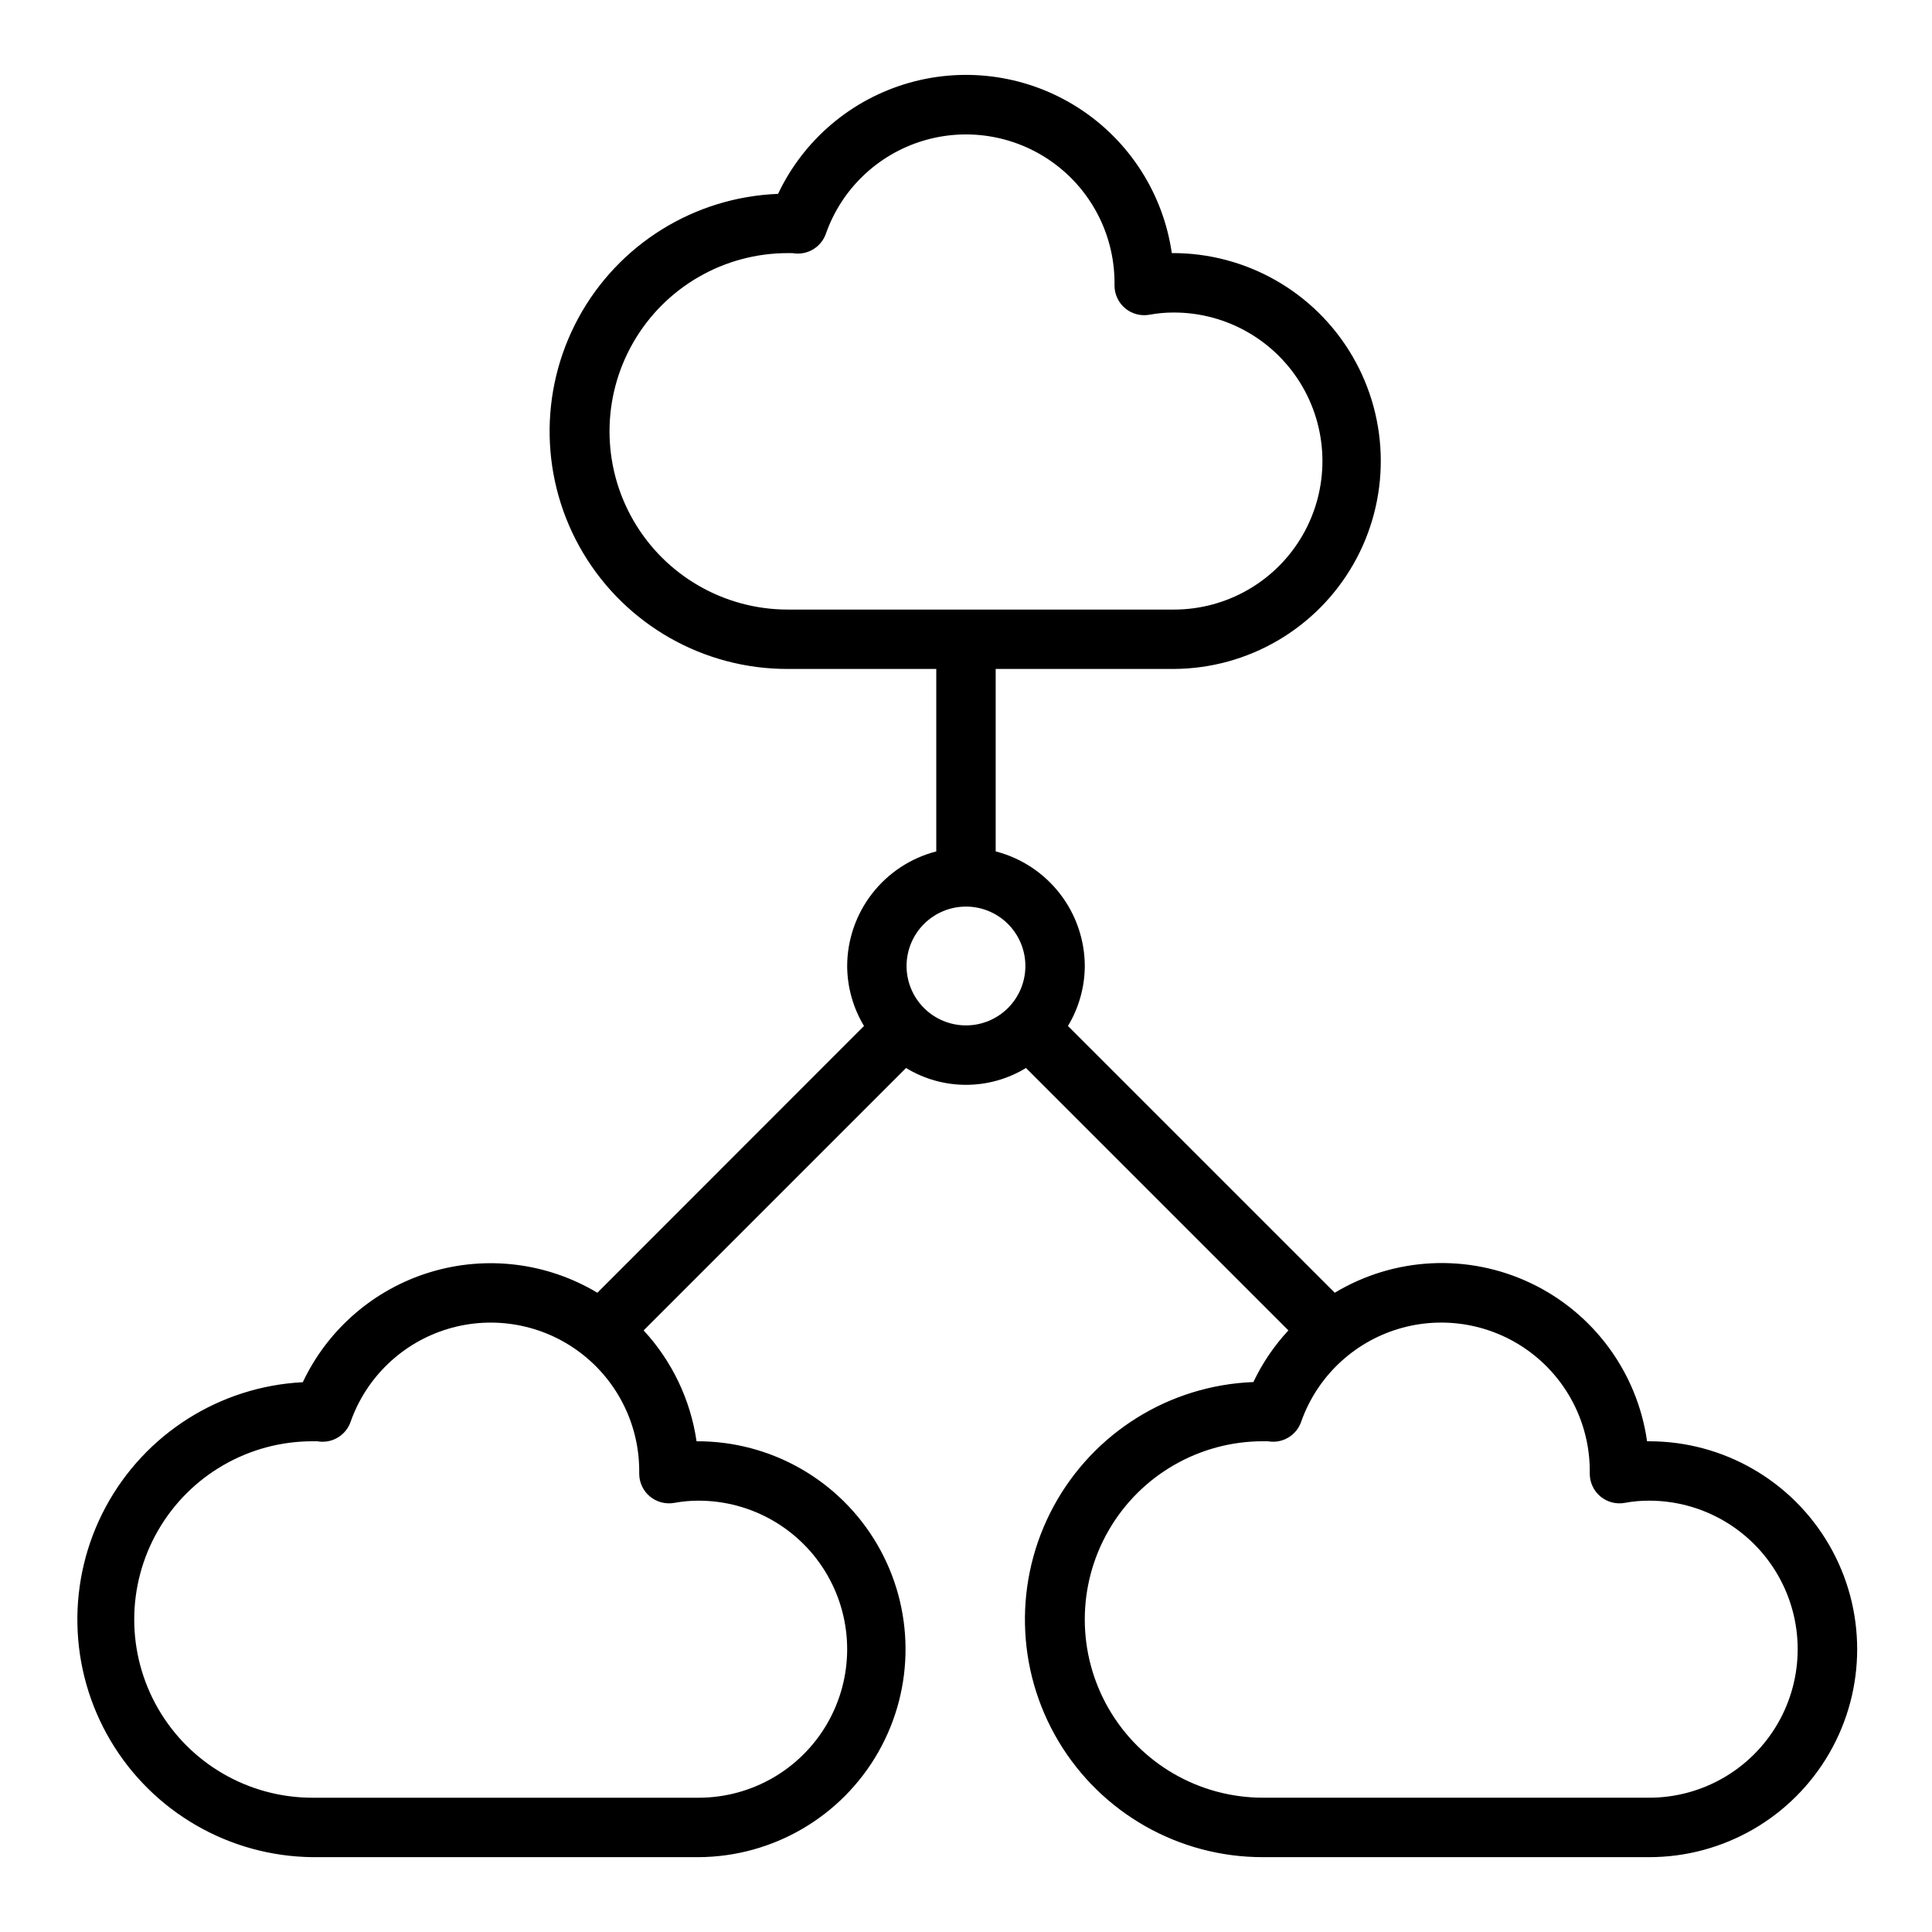
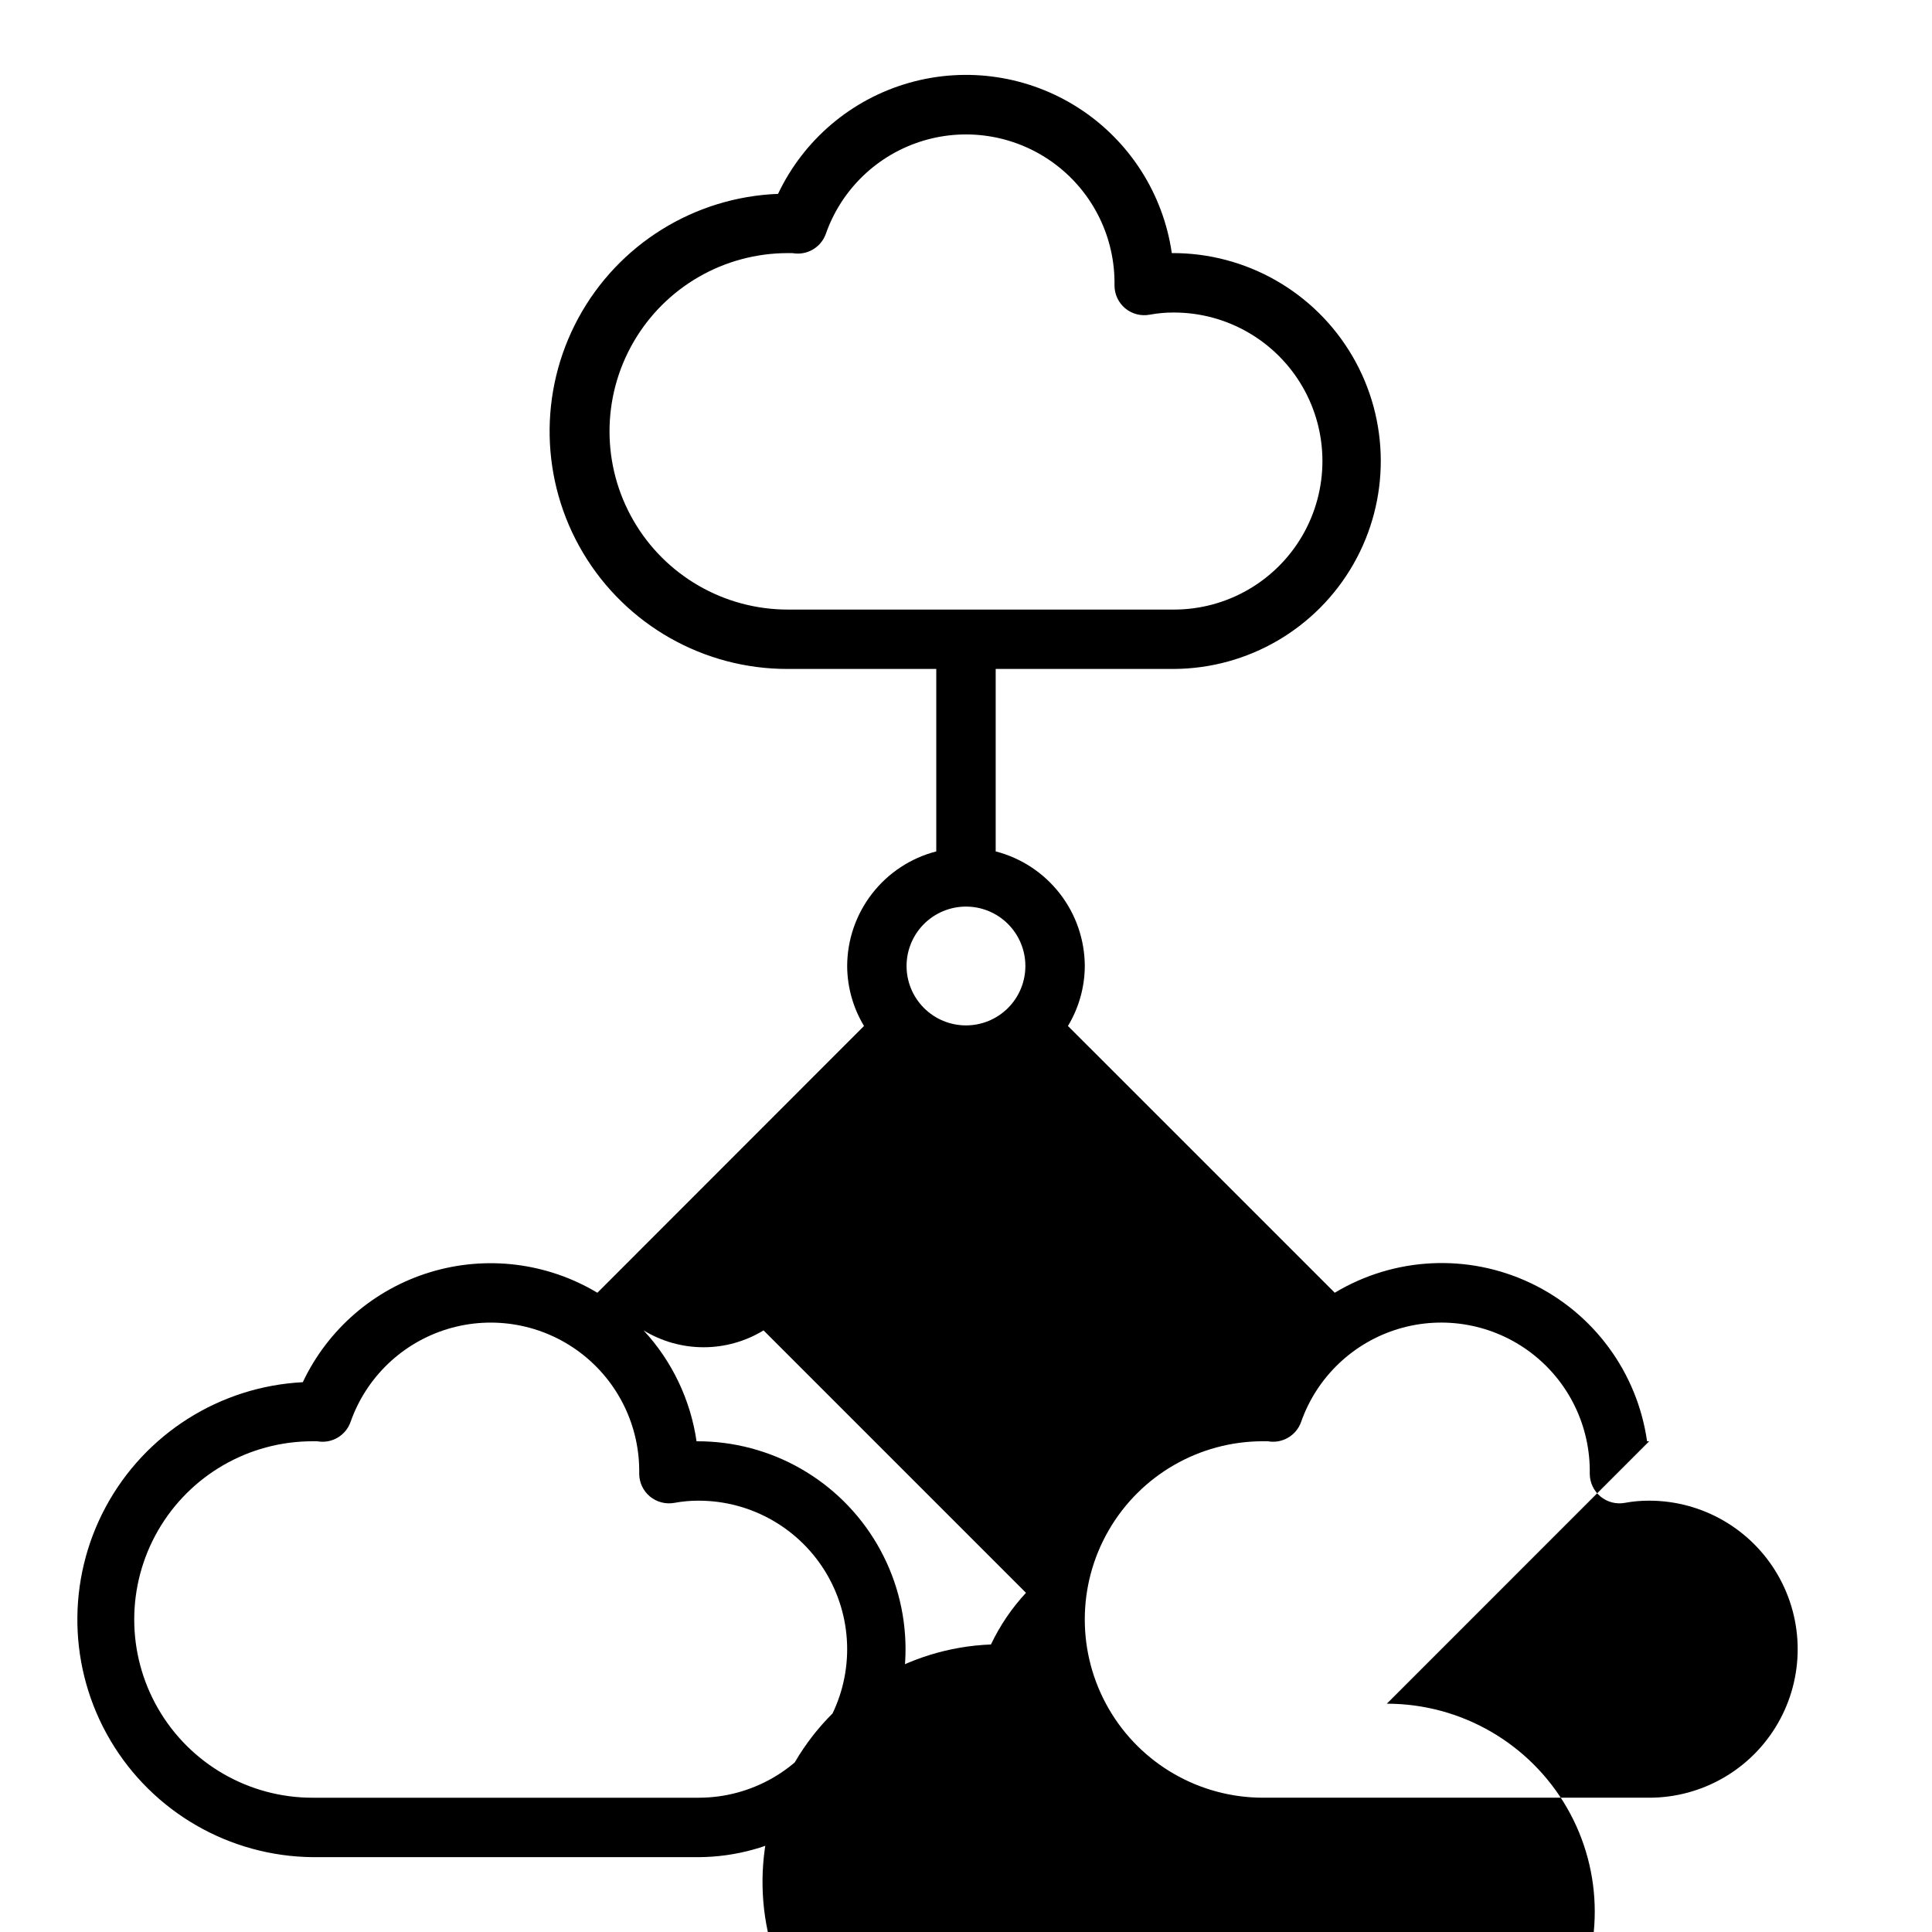
<svg xmlns="http://www.w3.org/2000/svg" fill="#000000" width="800px" height="800px" version="1.1" viewBox="144 144 512 512">
-   <path d="m581.05 525.95h-0.559c-2.594-18.25-14.168-33.984-30.816-41.902-16.648-7.918-36.156-6.961-51.949 2.543l-70.707-70.699c2.894-4.797 4.438-10.289 4.465-15.891-0.027-6.961-2.359-13.719-6.633-19.211-4.273-5.496-10.246-9.422-16.984-11.16v-48.352h47.23c19.688-0.098 37.824-10.695 47.582-27.793 9.758-17.098 9.652-38.105-0.277-55.105s-28.176-27.41-47.863-27.309c-2.273-15.727-11.223-29.707-24.555-38.355-13.332-8.645-29.75-11.113-45.035-6.773s-27.953 15.07-34.754 29.434c-22.207 0.859-42.32 13.359-52.918 32.895-10.598 19.535-10.117 43.211 1.27 62.297 11.387 19.086 31.992 30.758 54.215 30.711h39.359v48.352c-6.738 1.738-12.711 5.664-16.984 11.16-4.273 5.492-6.606 12.25-6.629 19.211 0.027 5.602 1.57 11.094 4.461 15.891l-70.656 70.699c-13.332-7.988-29.418-9.973-44.289-5.457-14.871 4.516-27.141 15.109-33.781 29.16-22.004 1.133-41.82 13.684-52.246 33.094-10.426 19.414-9.949 42.863 1.262 61.836 11.207 18.969 31.52 30.703 53.551 30.938h102.34c19.688-0.102 37.828-10.695 47.582-27.797 9.758-17.098 9.652-38.102-0.277-55.102s-28.176-27.41-47.863-27.312c-1.598-10.984-6.488-21.23-14.027-29.383l69.543-69.543c4.785 2.918 10.285 4.465 15.895 4.465 5.606 0 11.105-1.547 15.891-4.465l69.543 69.543c-3.773 4.062-6.902 8.68-9.281 13.688-22.207 0.859-42.32 13.359-52.918 32.895-10.598 19.535-10.117 43.211 1.27 62.297 11.387 19.09 31.988 30.762 54.215 30.715h102.34c19.688 0 37.879-10.504 47.723-27.555 9.844-17.047 9.844-38.055 0-55.102-9.844-17.051-28.035-27.555-47.723-27.555zm-228.29-220.41c-16.875 0-32.465-9.004-40.902-23.617s-8.438-32.617 0-47.23 24.027-23.617 40.902-23.617h0.629c0.215-0.016 0.426-0.016 0.641 0 3.82 0.695 7.578-1.5 8.848-5.172 4.176-11.852 13.758-20.992 25.789-24.613 12.031-3.617 25.066-1.27 35.086 6.312 10.02 7.582 15.816 19.492 15.602 32.055 0 2.34 1.043 4.562 2.844 6.059 1.805 1.496 4.18 2.109 6.484 1.676 2.117-0.391 4.262-0.582 6.414-0.574 14.062 0 27.059 7.504 34.09 19.68 7.027 12.18 7.027 27.184 0 39.363-7.031 12.176-20.027 19.68-34.09 19.68zm-30.031 236.73c2.117-0.387 4.266-0.582 6.414-0.574 14.062 0 27.059 7.5 34.09 19.68s7.031 27.184 0 39.359c-7.031 12.18-20.027 19.68-34.09 19.68h-102.34c-16.871 0-32.465-9-40.902-23.613-8.438-14.617-8.438-32.621 0-47.234 8.438-14.613 24.031-23.617 40.902-23.617h0.633c0.211-0.016 0.422-0.016 0.637 0 3.82 0.695 7.578-1.5 8.848-5.172 4.176-11.848 13.758-20.992 25.789-24.609 12.031-3.617 25.07-1.273 35.086 6.309 10.02 7.582 15.816 19.492 15.602 32.055 0 2.34 1.043 4.559 2.844 6.055 1.809 1.488 4.18 2.102 6.484 1.684zm61.52-142.27c0-4.176 1.66-8.18 4.613-11.133 2.953-2.953 6.957-4.613 11.133-4.613s8.18 1.66 11.133 4.613c2.949 2.953 4.609 6.957 4.609 11.133s-1.66 8.18-4.609 11.133c-2.953 2.949-6.957 4.609-11.133 4.609s-8.18-1.66-11.133-4.609c-2.953-2.953-4.613-6.957-4.613-11.133zm196.8 220.41h-102.34c-16.875 0-32.469-9-40.902-23.613-8.438-14.617-8.438-32.621 0-47.234 8.434-14.613 24.027-23.617 40.902-23.617h0.629c0.211-0.016 0.422-0.016 0.629 0 3.824 0.699 7.586-1.496 8.859-5.172 4.176-11.848 13.758-20.992 25.789-24.609 12.031-3.617 25.066-1.273 35.086 6.309 10.02 7.582 15.812 19.492 15.602 32.055-0.004 2.344 1.043 4.566 2.844 6.062 1.805 1.496 4.18 2.109 6.484 1.676 2.113-0.391 4.262-0.586 6.414-0.574 14.062 0 27.055 7.5 34.086 19.68s7.031 27.184 0 39.359c-7.031 12.18-20.023 19.68-34.086 19.68z" />
+   <path d="m581.05 525.95h-0.559c-2.594-18.25-14.168-33.984-30.816-41.902-16.648-7.918-36.156-6.961-51.949 2.543l-70.707-70.699c2.894-4.797 4.438-10.289 4.465-15.891-0.027-6.961-2.359-13.719-6.633-19.211-4.273-5.496-10.246-9.422-16.984-11.16v-48.352h47.23c19.688-0.098 37.824-10.695 47.582-27.793 9.758-17.098 9.652-38.105-0.277-55.105s-28.176-27.41-47.863-27.309c-2.273-15.727-11.223-29.707-24.555-38.355-13.332-8.645-29.75-11.113-45.035-6.773s-27.953 15.07-34.754 29.434c-22.207 0.859-42.32 13.359-52.918 32.895-10.598 19.535-10.117 43.211 1.27 62.297 11.387 19.086 31.992 30.758 54.215 30.711h39.359v48.352c-6.738 1.738-12.711 5.664-16.984 11.16-4.273 5.492-6.606 12.25-6.629 19.211 0.027 5.602 1.57 11.094 4.461 15.891l-70.656 70.699c-13.332-7.988-29.418-9.973-44.289-5.457-14.871 4.516-27.141 15.109-33.781 29.16-22.004 1.133-41.82 13.684-52.246 33.094-10.426 19.414-9.949 42.863 1.262 61.836 11.207 18.969 31.52 30.703 53.551 30.938h102.34c19.688-0.102 37.828-10.695 47.582-27.797 9.758-17.098 9.652-38.102-0.277-55.102s-28.176-27.41-47.863-27.312c-1.598-10.984-6.488-21.23-14.027-29.383c4.785 2.918 10.285 4.465 15.895 4.465 5.606 0 11.105-1.547 15.891-4.465l69.543 69.543c-3.773 4.062-6.902 8.68-9.281 13.688-22.207 0.859-42.32 13.359-52.918 32.895-10.598 19.535-10.117 43.211 1.27 62.297 11.387 19.09 31.988 30.762 54.215 30.715h102.34c19.688 0 37.879-10.504 47.723-27.555 9.844-17.047 9.844-38.055 0-55.102-9.844-17.051-28.035-27.555-47.723-27.555zm-228.29-220.41c-16.875 0-32.465-9.004-40.902-23.617s-8.438-32.617 0-47.23 24.027-23.617 40.902-23.617h0.629c0.215-0.016 0.426-0.016 0.641 0 3.82 0.695 7.578-1.5 8.848-5.172 4.176-11.852 13.758-20.992 25.789-24.613 12.031-3.617 25.066-1.27 35.086 6.312 10.02 7.582 15.816 19.492 15.602 32.055 0 2.34 1.043 4.562 2.844 6.059 1.805 1.496 4.18 2.109 6.484 1.676 2.117-0.391 4.262-0.582 6.414-0.574 14.062 0 27.059 7.504 34.09 19.68 7.027 12.18 7.027 27.184 0 39.363-7.031 12.176-20.027 19.68-34.09 19.68zm-30.031 236.73c2.117-0.387 4.266-0.582 6.414-0.574 14.062 0 27.059 7.5 34.09 19.68s7.031 27.184 0 39.359c-7.031 12.18-20.027 19.68-34.09 19.68h-102.34c-16.871 0-32.465-9-40.902-23.613-8.438-14.617-8.438-32.621 0-47.234 8.438-14.613 24.031-23.617 40.902-23.617h0.633c0.211-0.016 0.422-0.016 0.637 0 3.82 0.695 7.578-1.5 8.848-5.172 4.176-11.848 13.758-20.992 25.789-24.609 12.031-3.617 25.07-1.273 35.086 6.309 10.02 7.582 15.816 19.492 15.602 32.055 0 2.34 1.043 4.559 2.844 6.055 1.809 1.488 4.18 2.102 6.484 1.684zm61.52-142.27c0-4.176 1.66-8.18 4.613-11.133 2.953-2.953 6.957-4.613 11.133-4.613s8.18 1.66 11.133 4.613c2.949 2.953 4.609 6.957 4.609 11.133s-1.66 8.18-4.609 11.133c-2.953 2.949-6.957 4.609-11.133 4.609s-8.18-1.66-11.133-4.609c-2.953-2.953-4.613-6.957-4.613-11.133zm196.8 220.41h-102.34c-16.875 0-32.469-9-40.902-23.613-8.438-14.617-8.438-32.621 0-47.234 8.434-14.613 24.027-23.617 40.902-23.617h0.629c0.211-0.016 0.422-0.016 0.629 0 3.824 0.699 7.586-1.496 8.859-5.172 4.176-11.848 13.758-20.992 25.789-24.609 12.031-3.617 25.066-1.273 35.086 6.309 10.02 7.582 15.812 19.492 15.602 32.055-0.004 2.344 1.043 4.566 2.844 6.062 1.805 1.496 4.18 2.109 6.484 1.676 2.113-0.391 4.262-0.586 6.414-0.574 14.062 0 27.055 7.5 34.086 19.68s7.031 27.184 0 39.359c-7.031 12.18-20.023 19.68-34.086 19.68z" />
</svg>